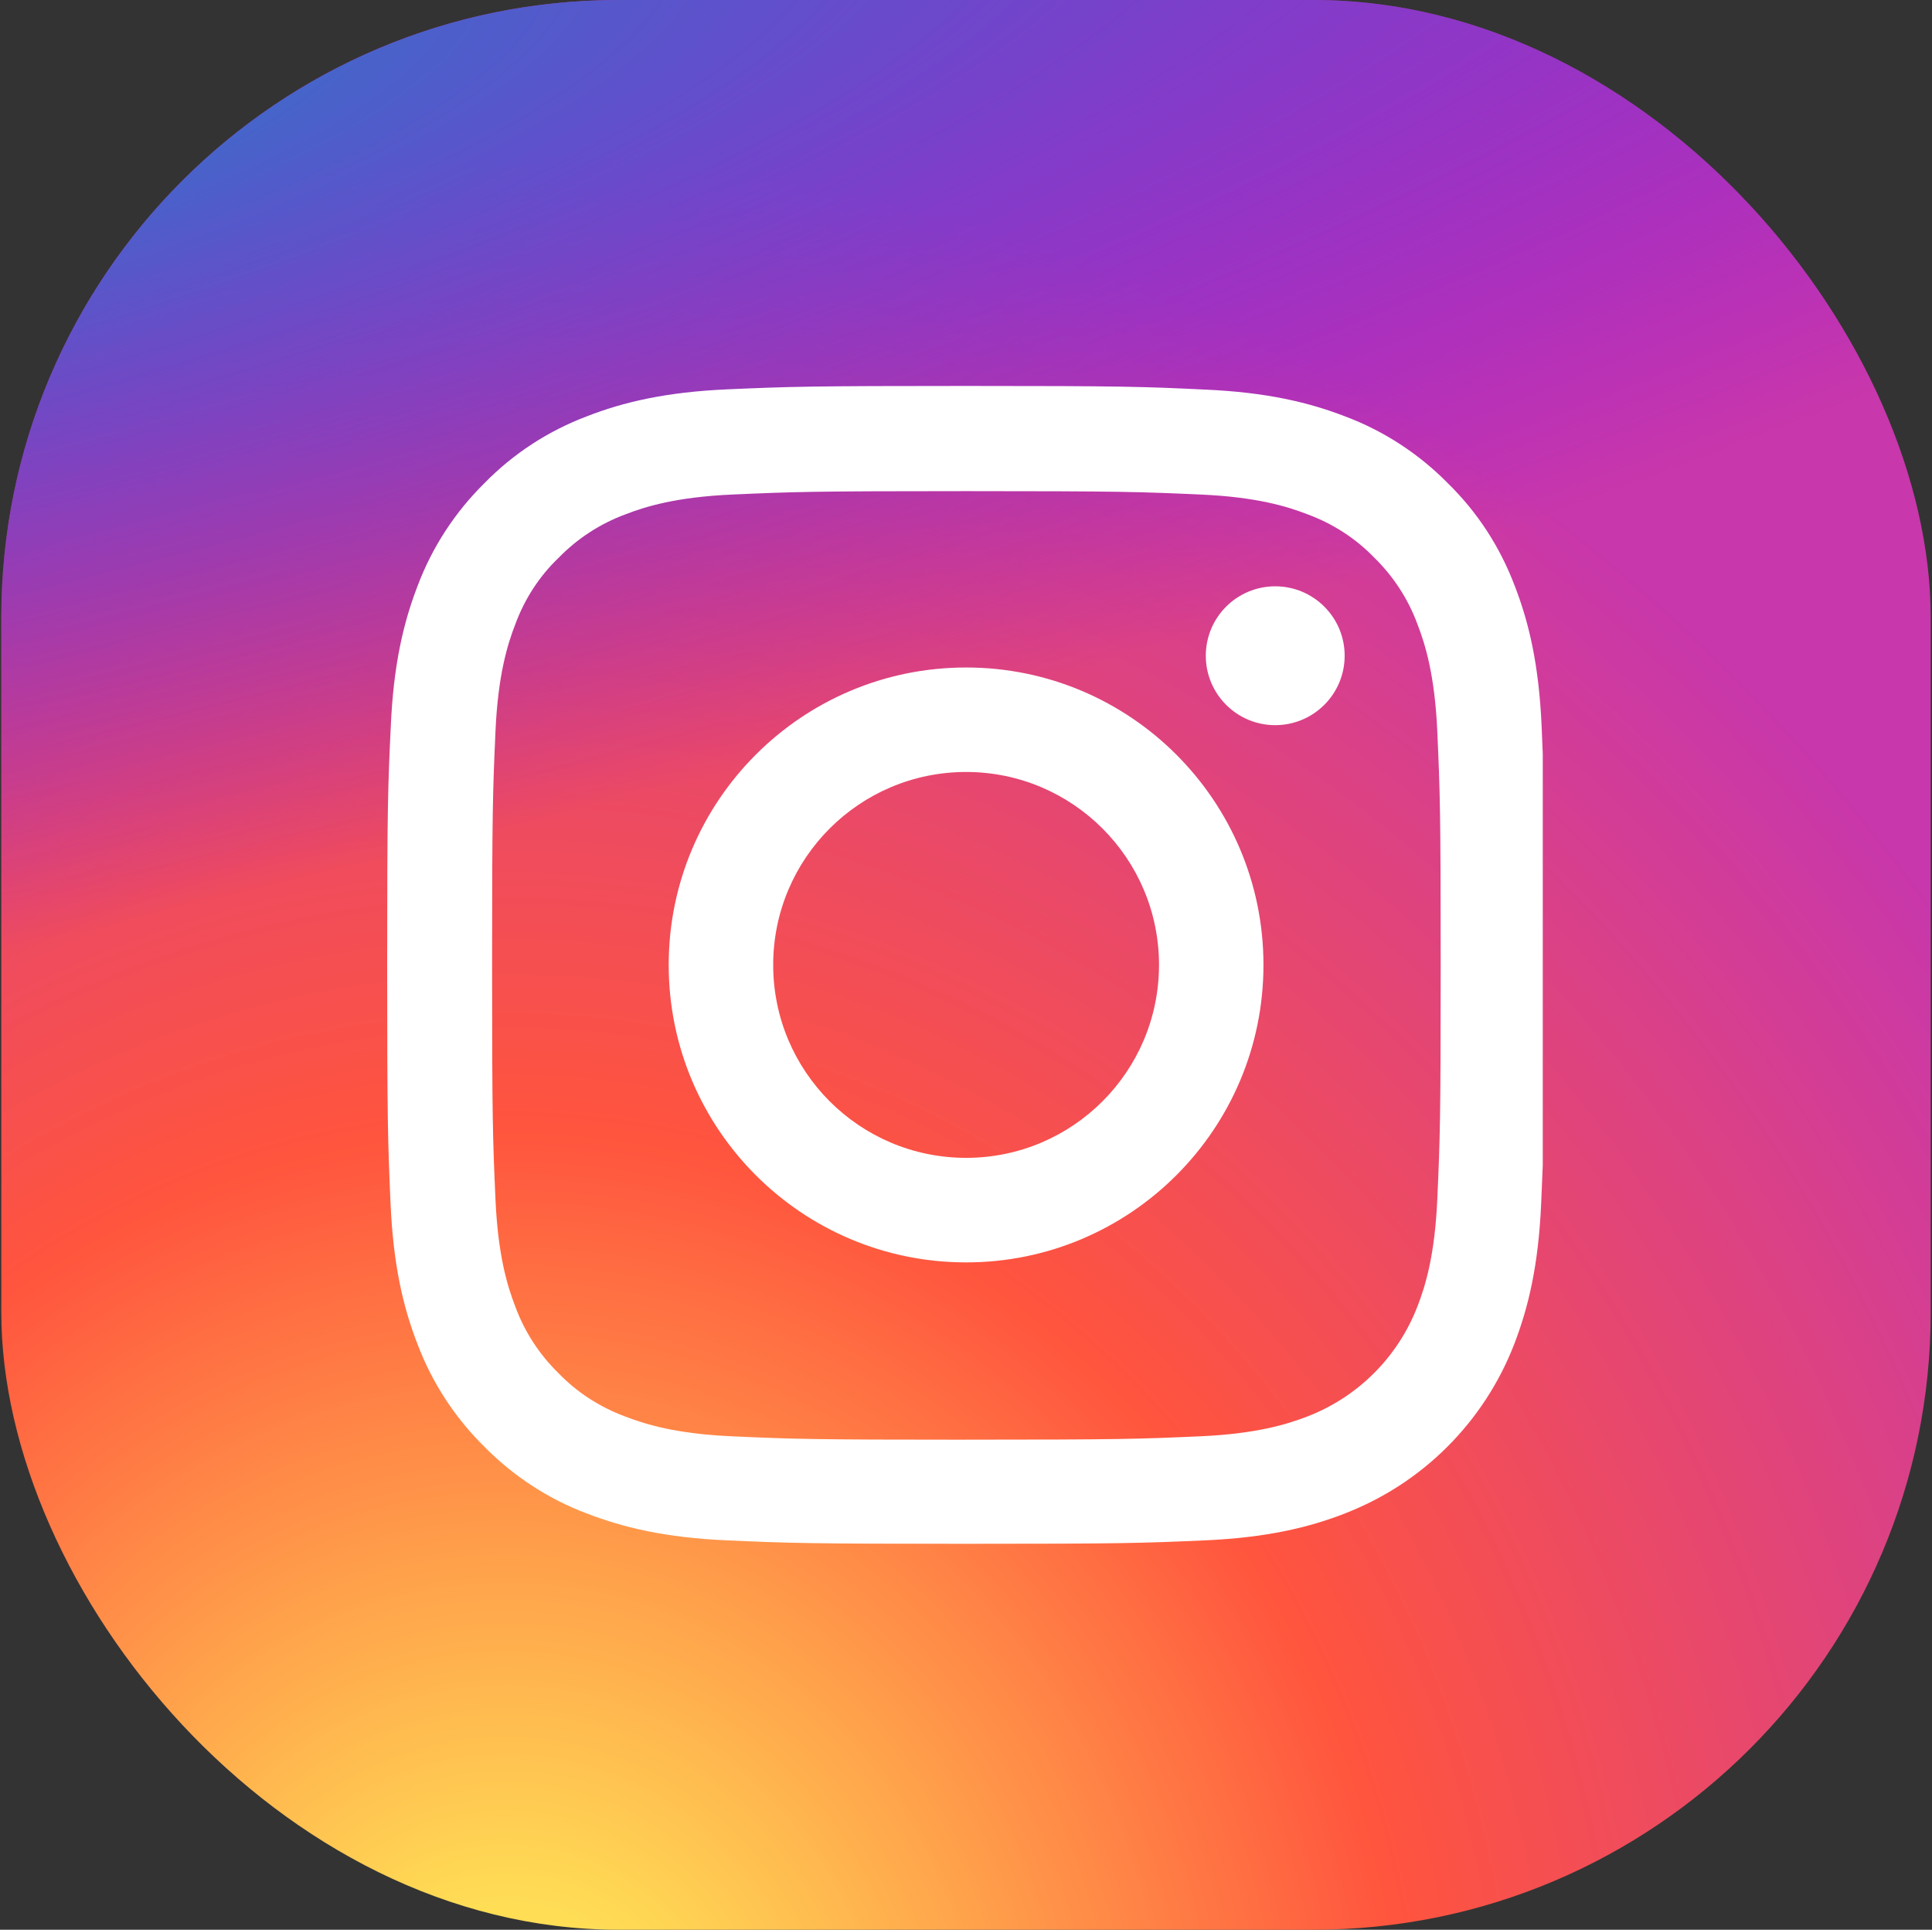
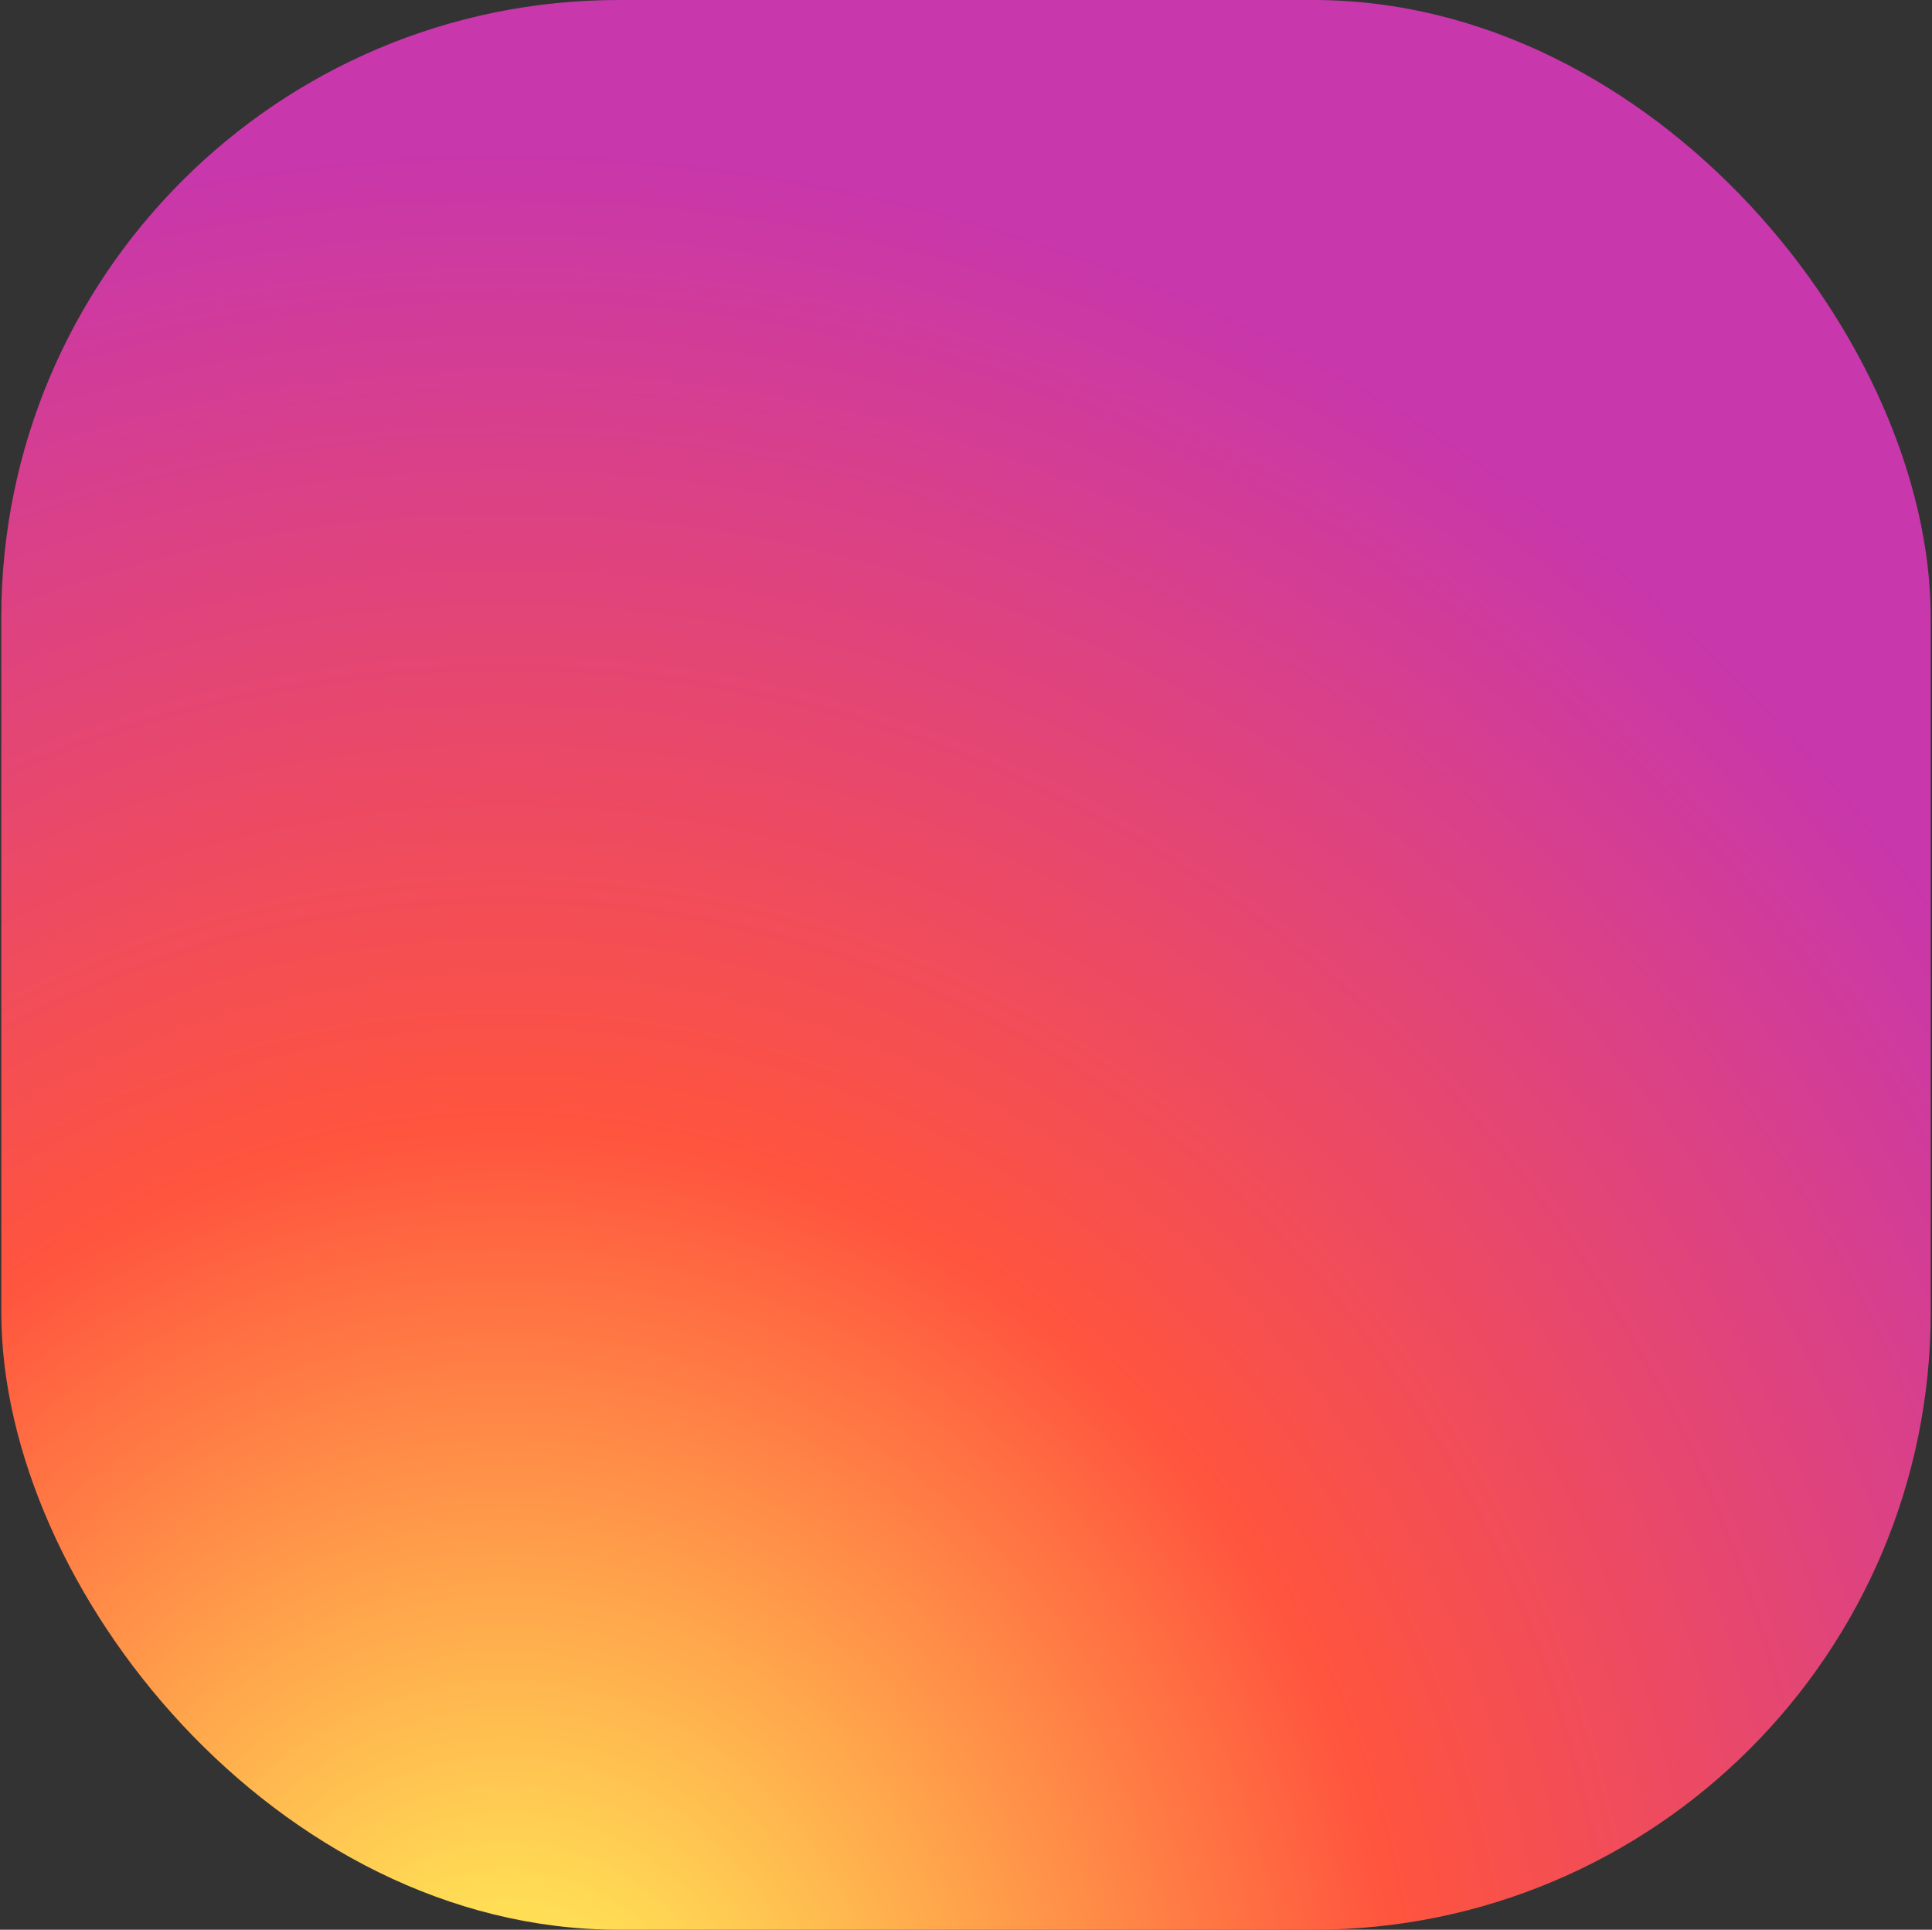
<svg xmlns="http://www.w3.org/2000/svg" width="751" height="750" viewBox="0 0 751 750" fill="none">
  <rect x="0" y="0" width="751" height="750" fill="#333333" stroke="none" />
  <rect x="0.5" width="750" height="750" rx="240" fill="url(#paint0_radial_1_916)" />
-   <rect x="0.5" width="750" height="750" rx="240" fill="url(#paint1_radial_1_916)" />
  <g clip-path="url(#clip0_1_916)">
    <path fill-rule="evenodd" clip-rule="evenodd" d="M522.776 588.203C553.022 576.517 576.934 552.605 588.62 522.358C594.152 508.031 598.024 491.684 599.076 467.772C599.324 462.17 599.518 457.468 599.698 452.752V292.988C599.573 289.655 599.435 286.184 599.255 282.284C598.204 258.372 594.332 241.942 588.8 227.697C583.088 212.581 574.292 199.041 562.786 187.797C551.528 176.36 537.906 167.481 522.955 161.866C508.627 156.334 492.28 152.462 468.368 151.411C444.277 150.263 436.629 150 375.541 150C314.454 150 306.793 150.263 282.798 151.314C258.886 152.365 242.456 156.237 228.211 161.769C213.094 167.481 199.555 176.277 188.297 187.797C176.874 199.055 167.995 212.678 162.366 227.614C156.834 241.942 152.962 258.289 151.911 282.201C150.763 306.293 150.5 313.941 150.5 375.041C150.5 436.142 150.763 443.79 151.814 467.785C152.865 491.697 156.737 508.141 162.283 522.372C167.995 537.488 176.874 551.028 188.297 562.286C199.555 573.709 213.177 582.602 228.128 588.217C242.456 593.749 258.803 597.621 282.715 598.672C306.71 599.737 314.358 600 375.459 600C436.559 600 444.194 599.737 468.202 598.672C492.114 597.621 508.544 593.749 522.789 588.217L522.776 588.203ZM375.625 559.547C315.575 559.547 308.369 559.285 284.72 558.233C262.744 557.265 250.878 553.573 242.967 550.503C233.217 546.893 224.338 541.181 217.119 533.713C209.651 526.411 203.925 517.629 200.329 507.865C197.259 499.954 193.567 487.991 192.598 466.112C191.547 442.38 191.285 435.257 191.285 375.207C191.285 315.158 191.547 307.952 192.598 284.317C193.567 262.341 197.259 250.475 200.329 242.564C203.939 232.8 209.651 223.921 217.216 216.716C224.504 209.248 233.3 203.536 243.05 199.926C250.961 196.856 262.924 193.163 284.803 192.195C308.535 191.144 315.658 190.881 375.694 190.881C435.73 190.881 442.949 191.144 466.598 192.195C488.574 193.163 500.44 196.856 508.351 199.926C518.101 203.536 526.98 209.248 534.185 216.716C541.653 224.018 547.379 232.8 550.975 242.564C554.045 250.475 557.738 262.424 558.706 284.317C559.757 308.049 560.02 315.172 560.02 375.207C560.02 435.243 559.757 442.283 558.706 466.015C557.738 487.991 554.045 499.857 550.975 507.768C543.41 527.379 527.851 542.938 508.254 550.489C500.343 553.559 488.394 557.252 466.501 558.22C442.769 559.271 435.647 559.533 375.611 559.533L375.625 559.547ZM375.538 259.424C311.713 259.424 259.934 311.203 259.934 375.029C259.934 438.854 311.713 490.633 375.538 490.633C439.364 490.633 491.129 438.854 491.129 375.029C491.129 311.203 439.35 259.424 375.538 259.424ZM375.538 450.001C334.131 450.001 300.552 416.422 300.552 375.015C300.552 333.608 334.131 300.029 375.538 300.029C416.945 300.029 450.525 333.608 450.525 375.015C450.525 416.422 416.945 450.001 375.538 450.001ZM495.695 227.871C510.604 227.871 522.691 239.945 522.691 254.853C522.691 269.762 510.59 281.836 495.695 281.836C480.8 281.836 468.713 269.748 468.713 254.853C468.713 239.958 480.786 227.871 495.695 227.871Z" fill="white" />
  </g>
  <defs>
    <radialGradient id="paint0_radial_1_916" cx="0" cy="0" r="1" gradientUnits="userSpaceOnUse" gradientTransform="translate(199.72 807.766) rotate(-90) scale(743.305 691.332)">
      <stop stop-color="#FFDD55" />
      <stop offset="0.1" stop-color="#FFDD55" />
      <stop offset="0.5" stop-color="#FF543E" />
      <stop offset="1" stop-color="#C837AB" />
    </radialGradient>
    <radialGradient id="paint1_radial_1_916" cx="0" cy="0" r="1" gradientUnits="userSpaceOnUse" gradientTransform="translate(-125.129 54.029) rotate(78.681) scale(332.261 1369.59)">
      <stop stop-color="#3771C8" />
      <stop offset="0.128" stop-color="#3771C8" />
      <stop offset="1" stop-color="#6600FF" stop-opacity="0" />
    </radialGradient>
    <clipPath id="clip0_1_916">
-       <rect width="450" height="450" fill="white" transform="translate(150.5 150)" />
-     </clipPath>
+       </clipPath>
  </defs>
</svg>